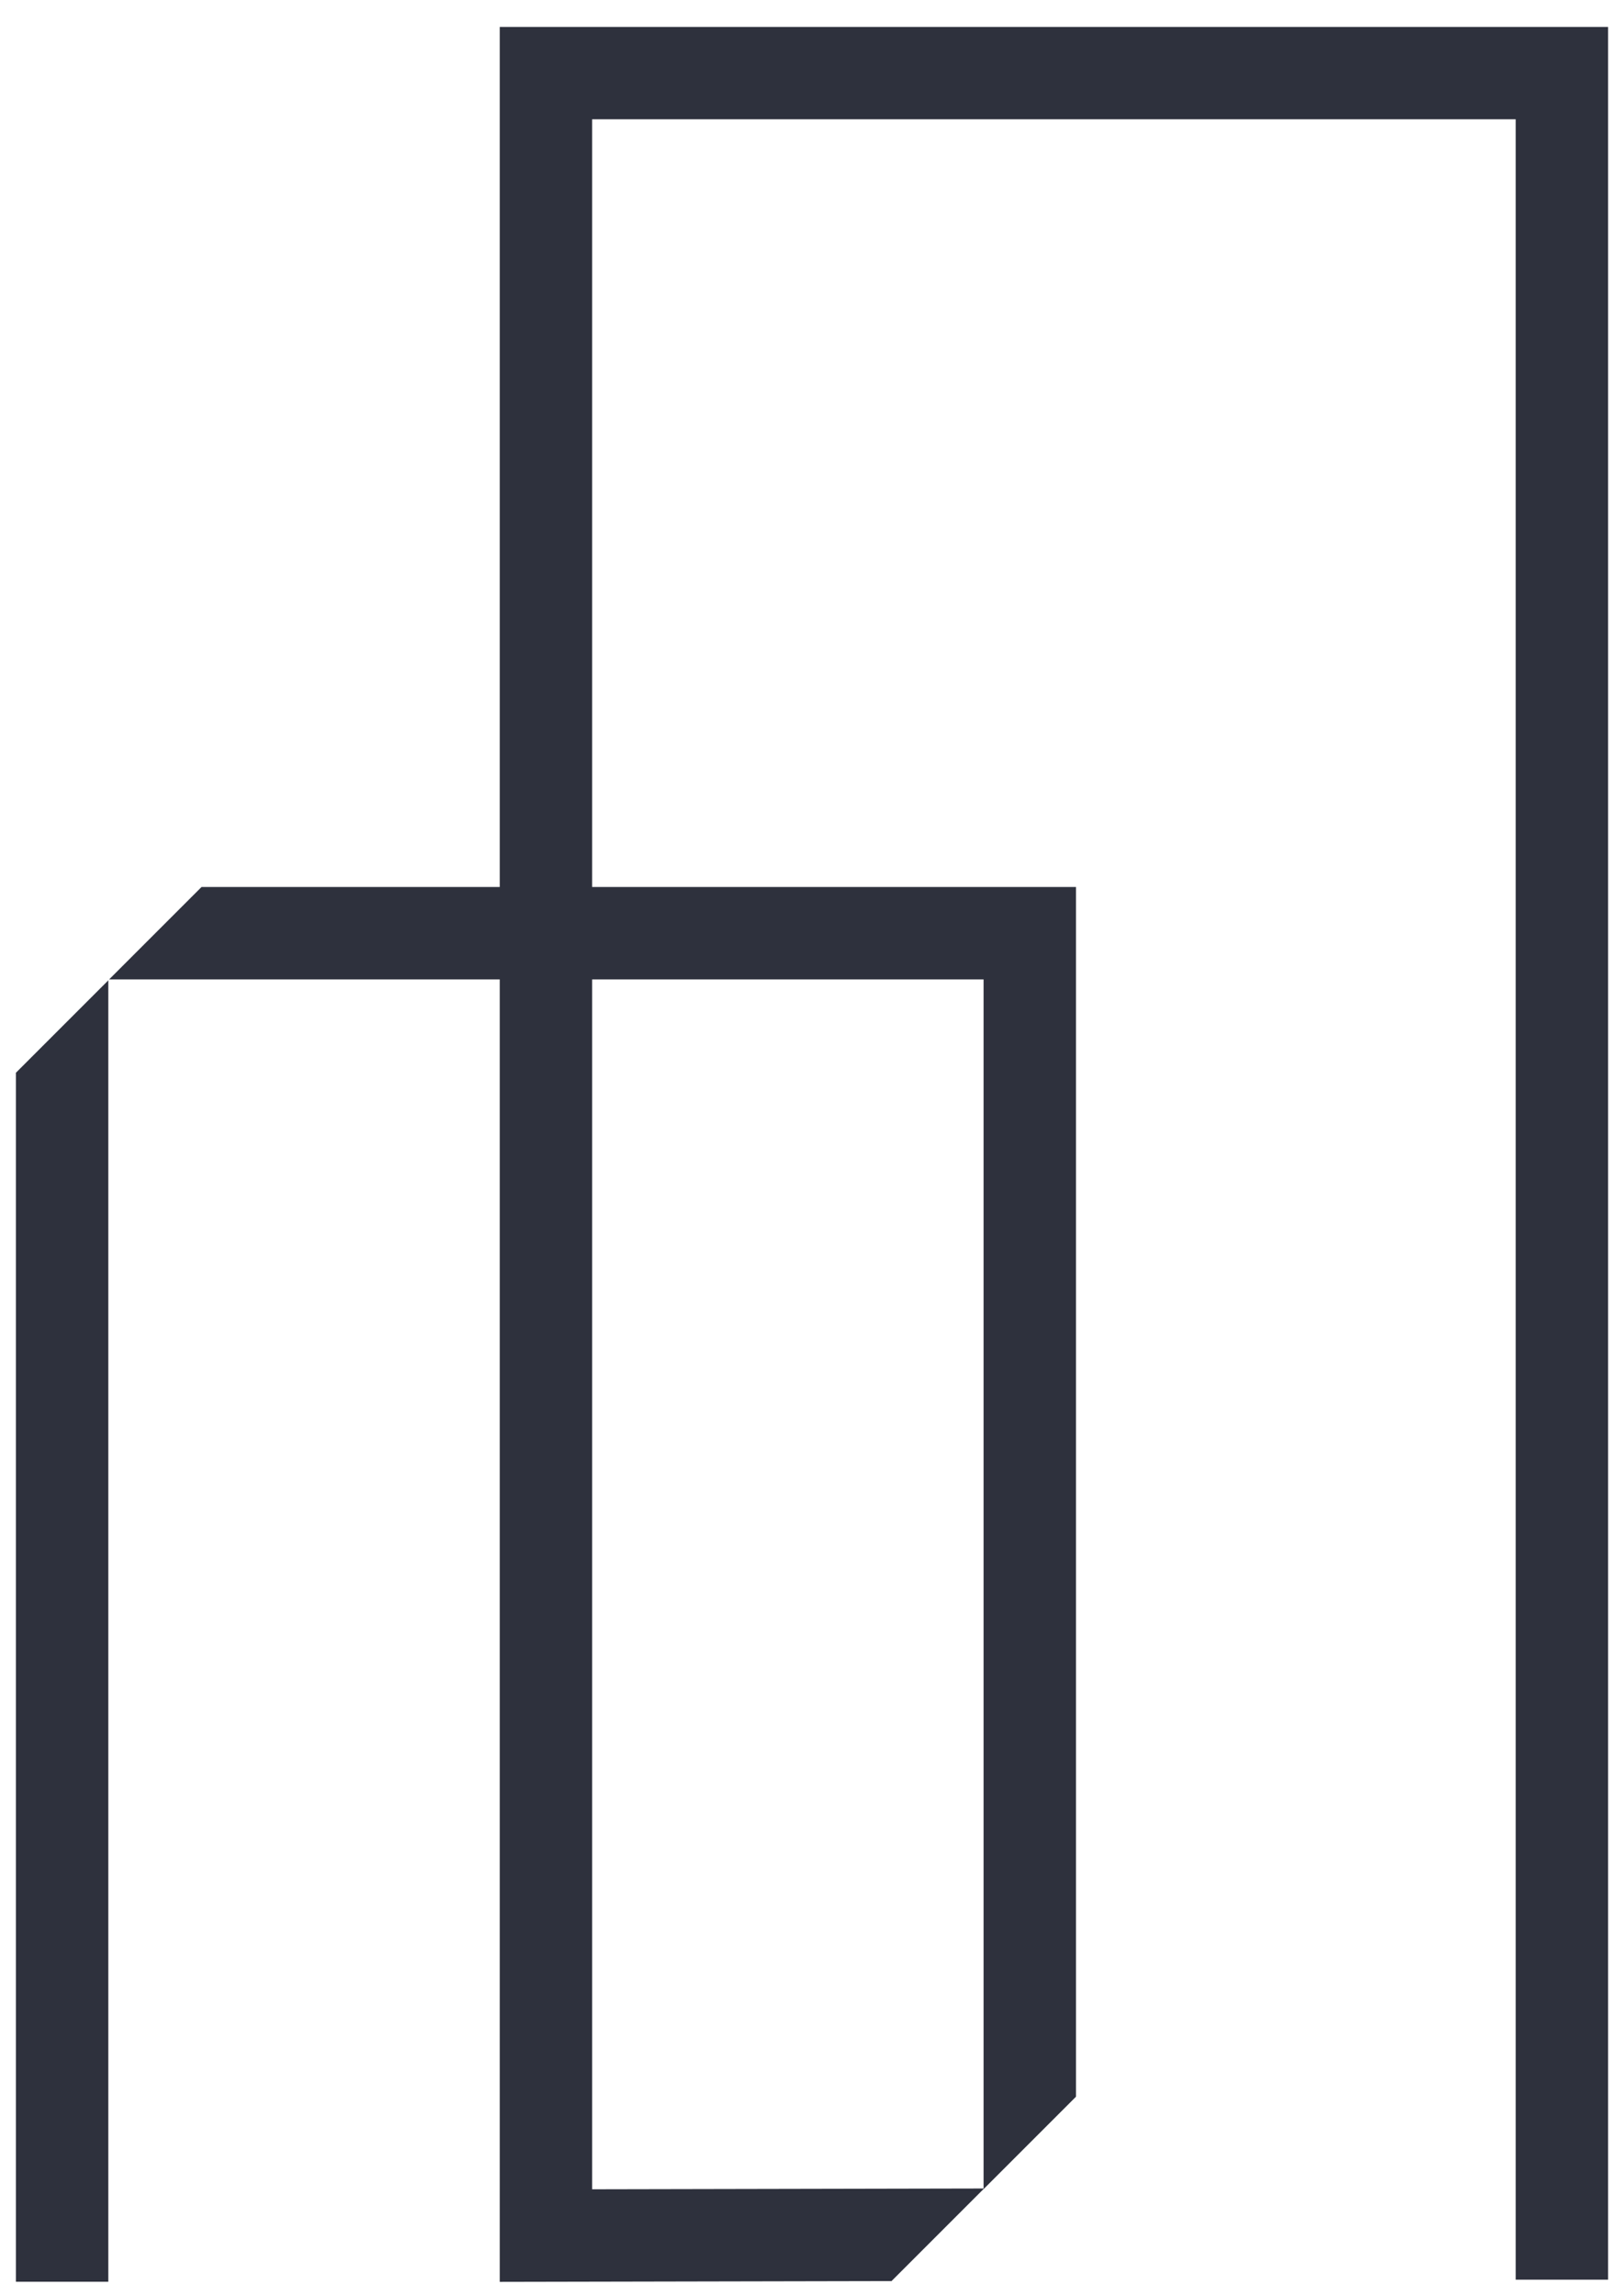
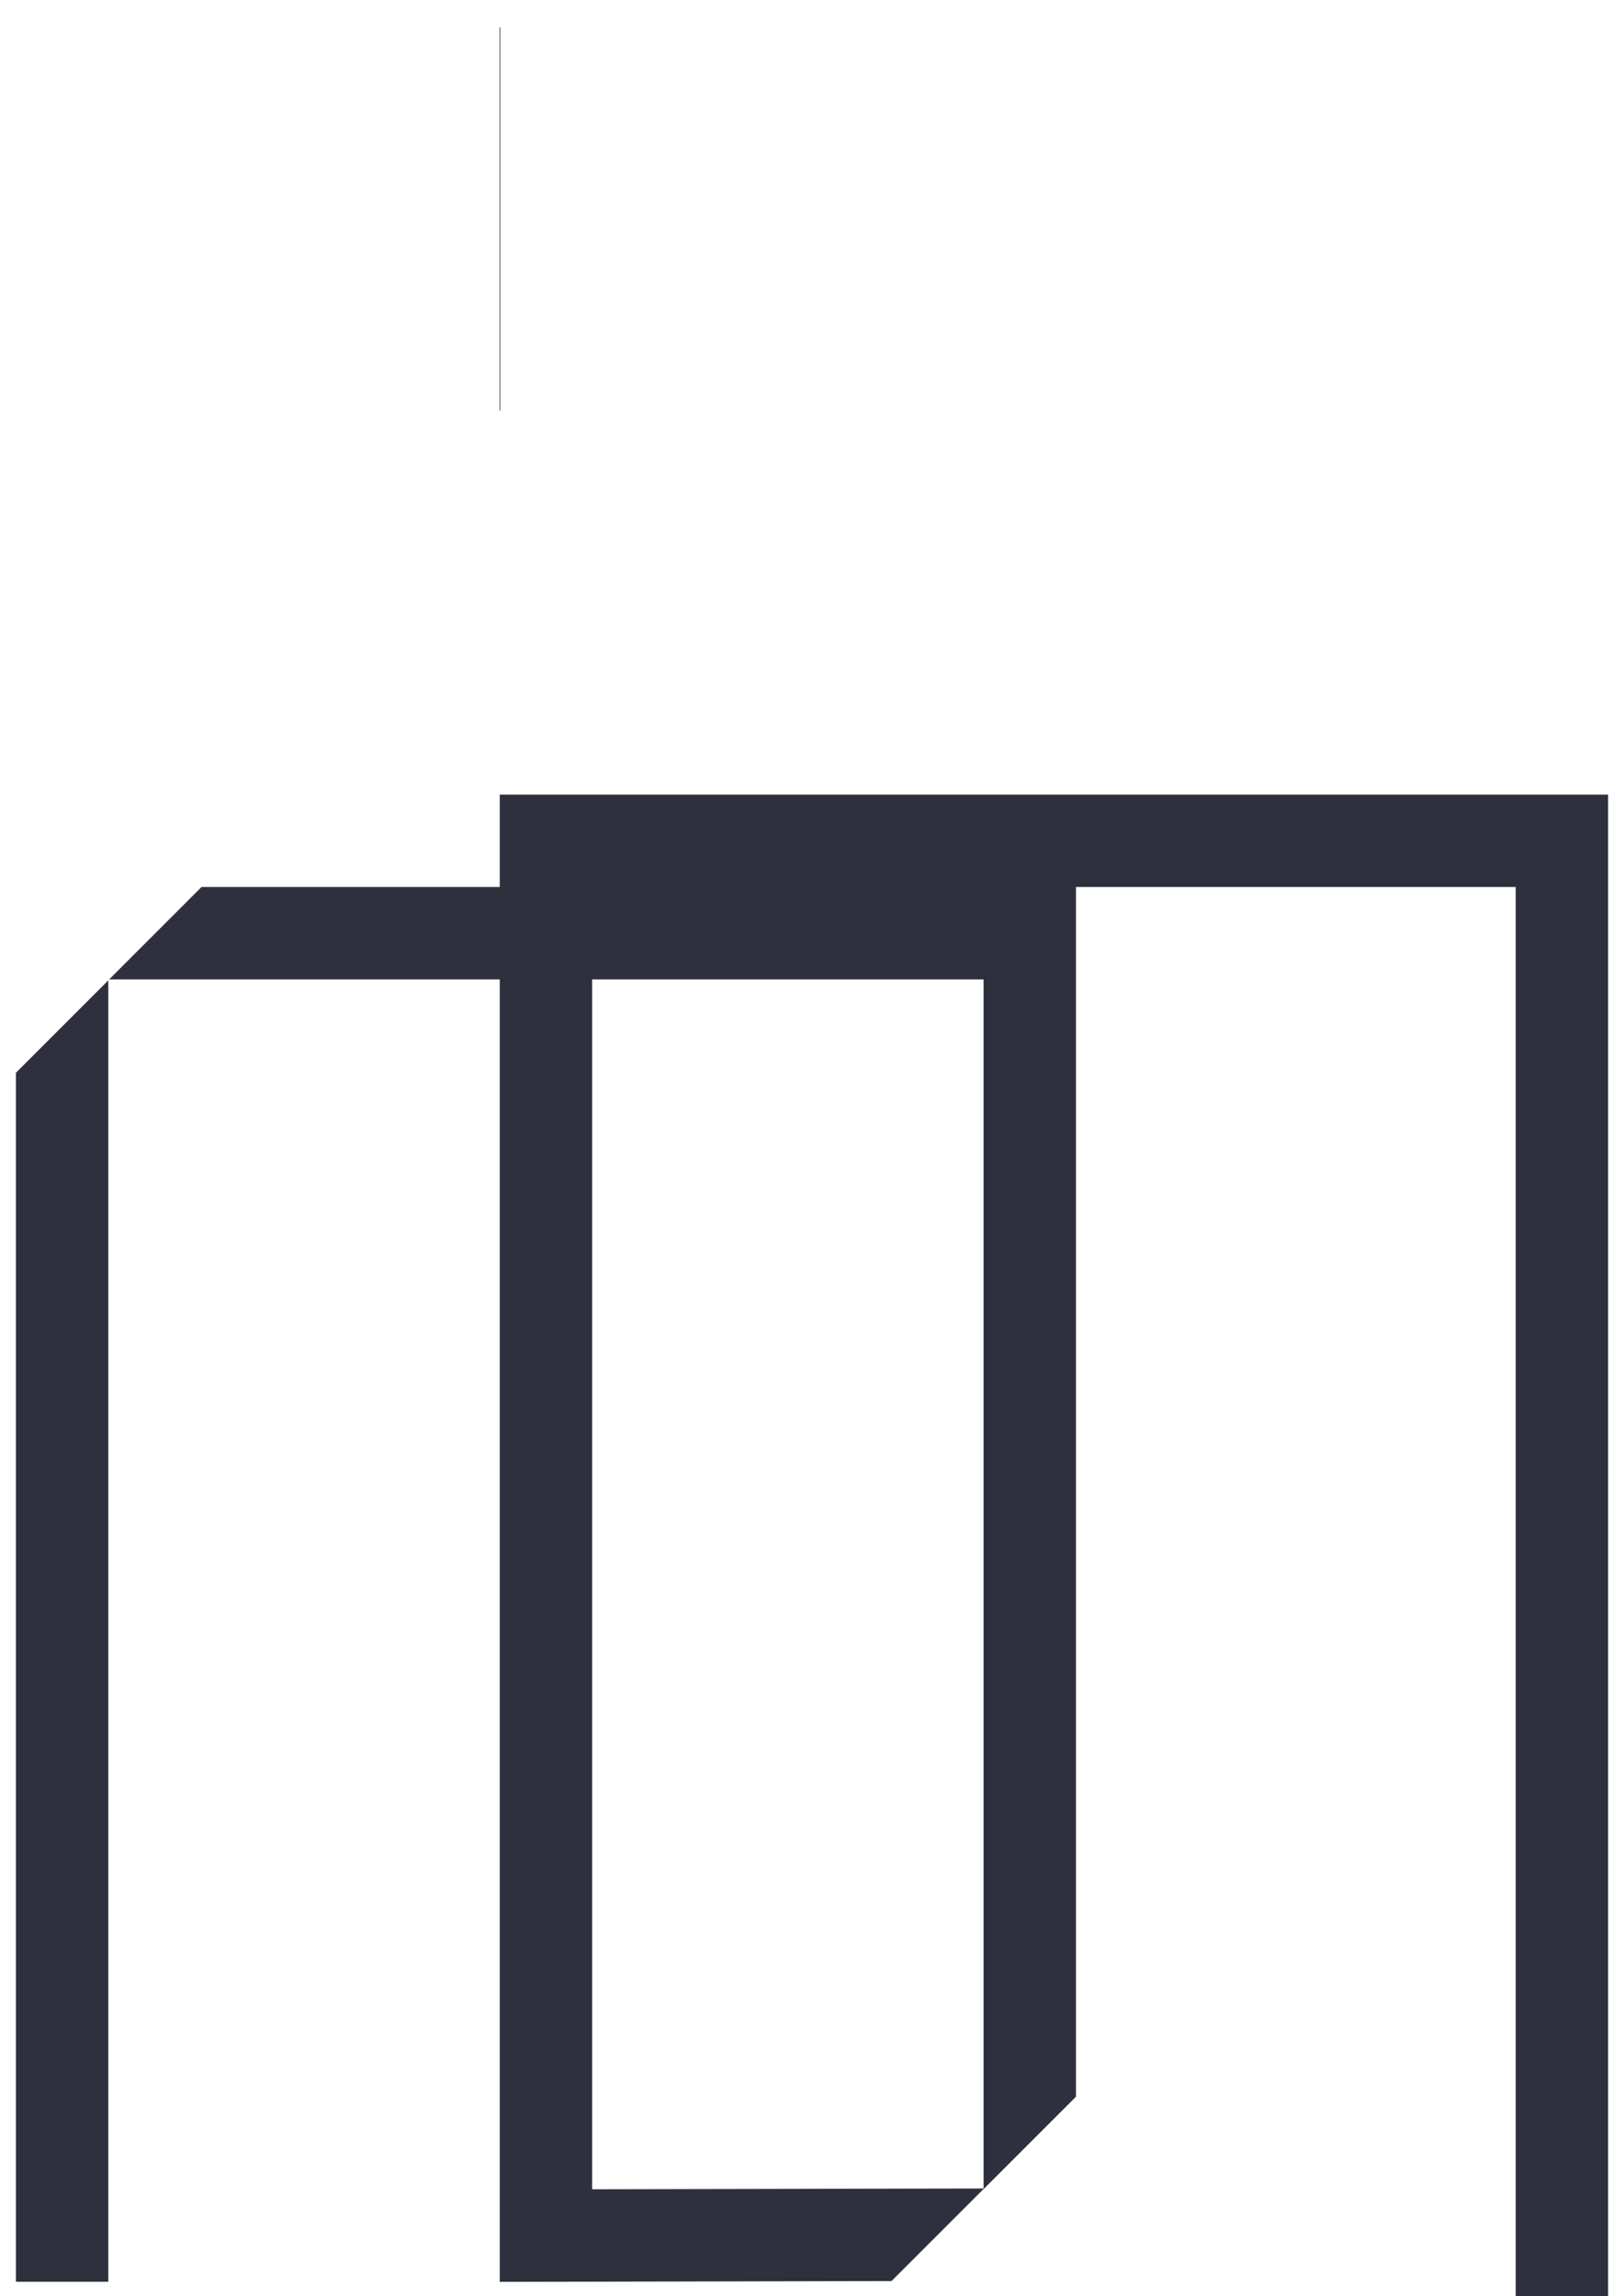
<svg xmlns="http://www.w3.org/2000/svg" xmlns:ns1="http://www.serif.com/" width="100%" height="100%" viewBox="0 0 29 41" version="1.1" xml:space="preserve" style="fill-rule:evenodd;clip-rule:evenodd;stroke-linejoin:round;stroke-miterlimit:2;">
-   <path id="Building-Icon-1" ns1:id="Building Icon 1" d="M17.564,17.487l-0,21.588l-6.99,0.014l-0,-21.602l6.99,0Zm-8.64,-17.006l-0,15.356l-5.325,0l-1.65,1.65l6.975,0l-0,23.255l6.996,-0.014l1.643,-1.643l0.001,0.001l1.65,-1.65l-0,-21.599l-8.64,0l-0,-13.707l16.492,0l-0,38.573l1.65,0l-0,-40.222l-19.792,0Zm-6.999,17.032l-1.641,1.641l0,21.586l1.65,0l-0,-23.238l-0.01,0.01l0.001,0.001Z" style="fill:#2e313d;fill-rule:nonzero;" />
+   <path id="Building-Icon-1" ns1:id="Building Icon 1" d="M17.564,17.487l-0,21.588l-6.99,0.014l-0,-21.602l6.99,0Zm-8.64,-17.006l-0,15.356l-5.325,0l-1.65,1.65l6.975,0l-0,23.255l6.996,-0.014l1.643,-1.643l0.001,0.001l1.65,-1.65l-0,-21.599l-8.64,0l16.492,0l-0,38.573l1.65,0l-0,-40.222l-19.792,0Zm-6.999,17.032l-1.641,1.641l0,21.586l1.65,0l-0,-23.238l-0.01,0.01l0.001,0.001Z" style="fill:#2e313d;fill-rule:nonzero;" />
</svg>